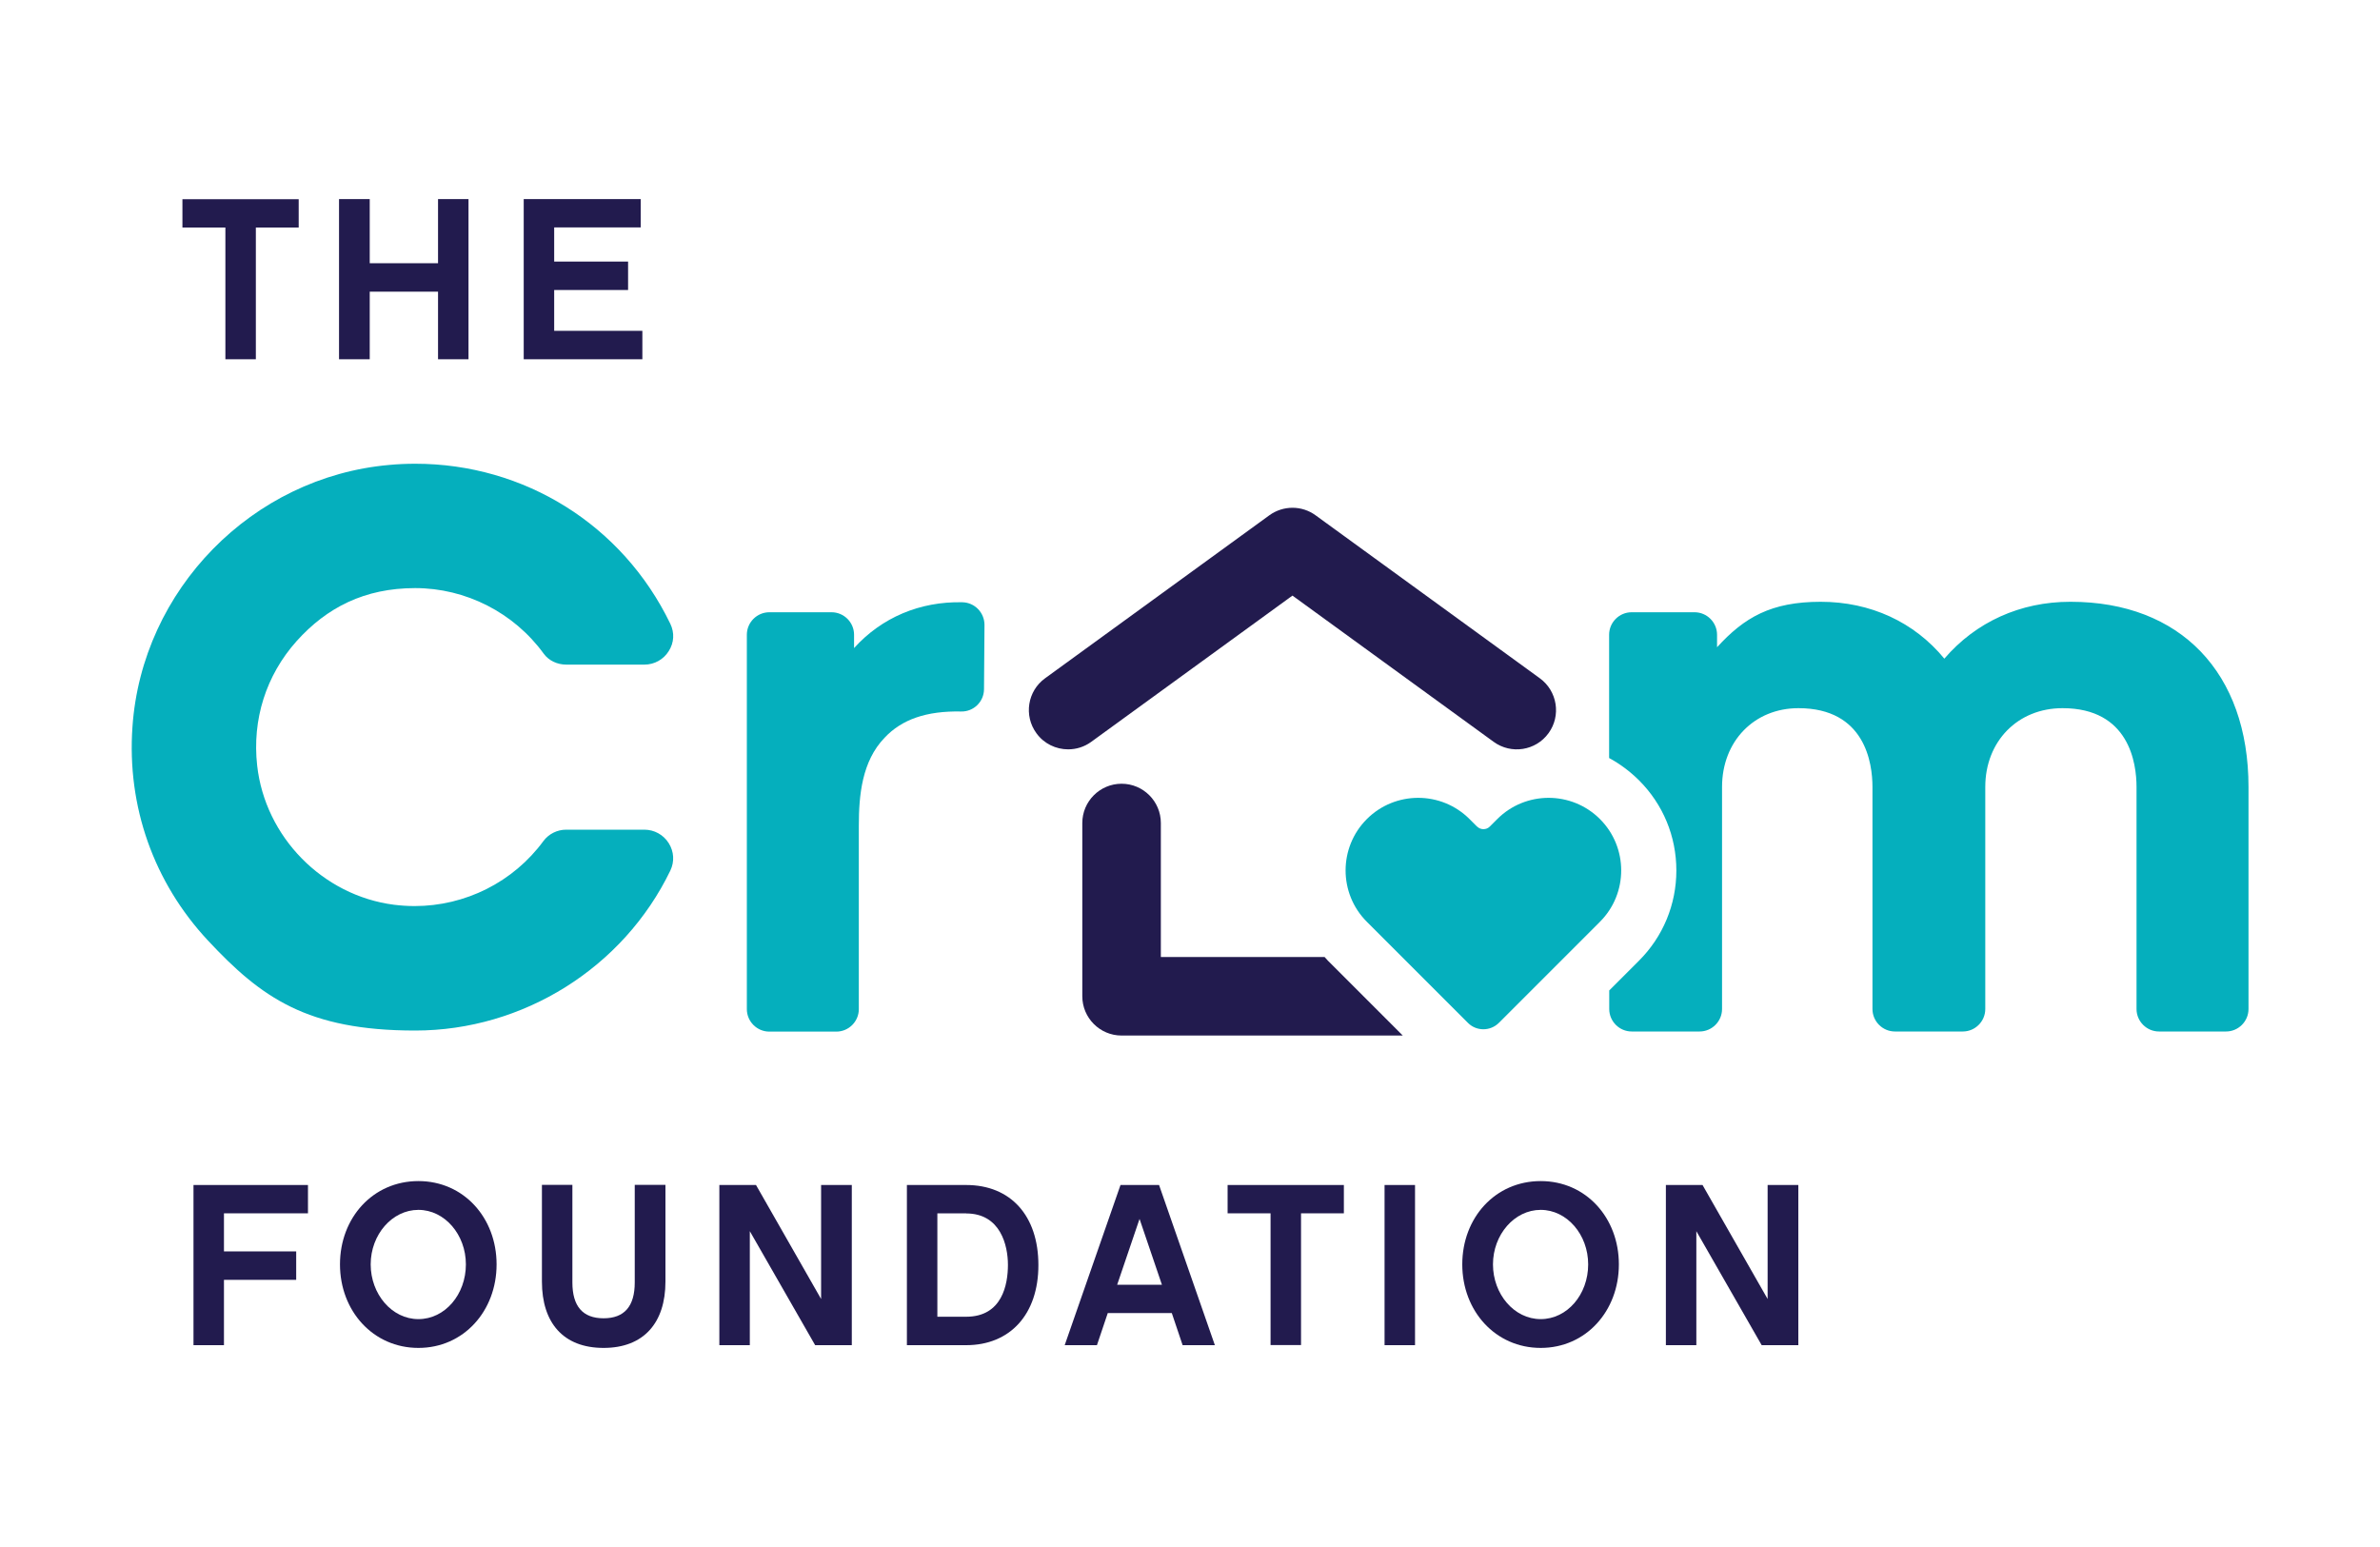
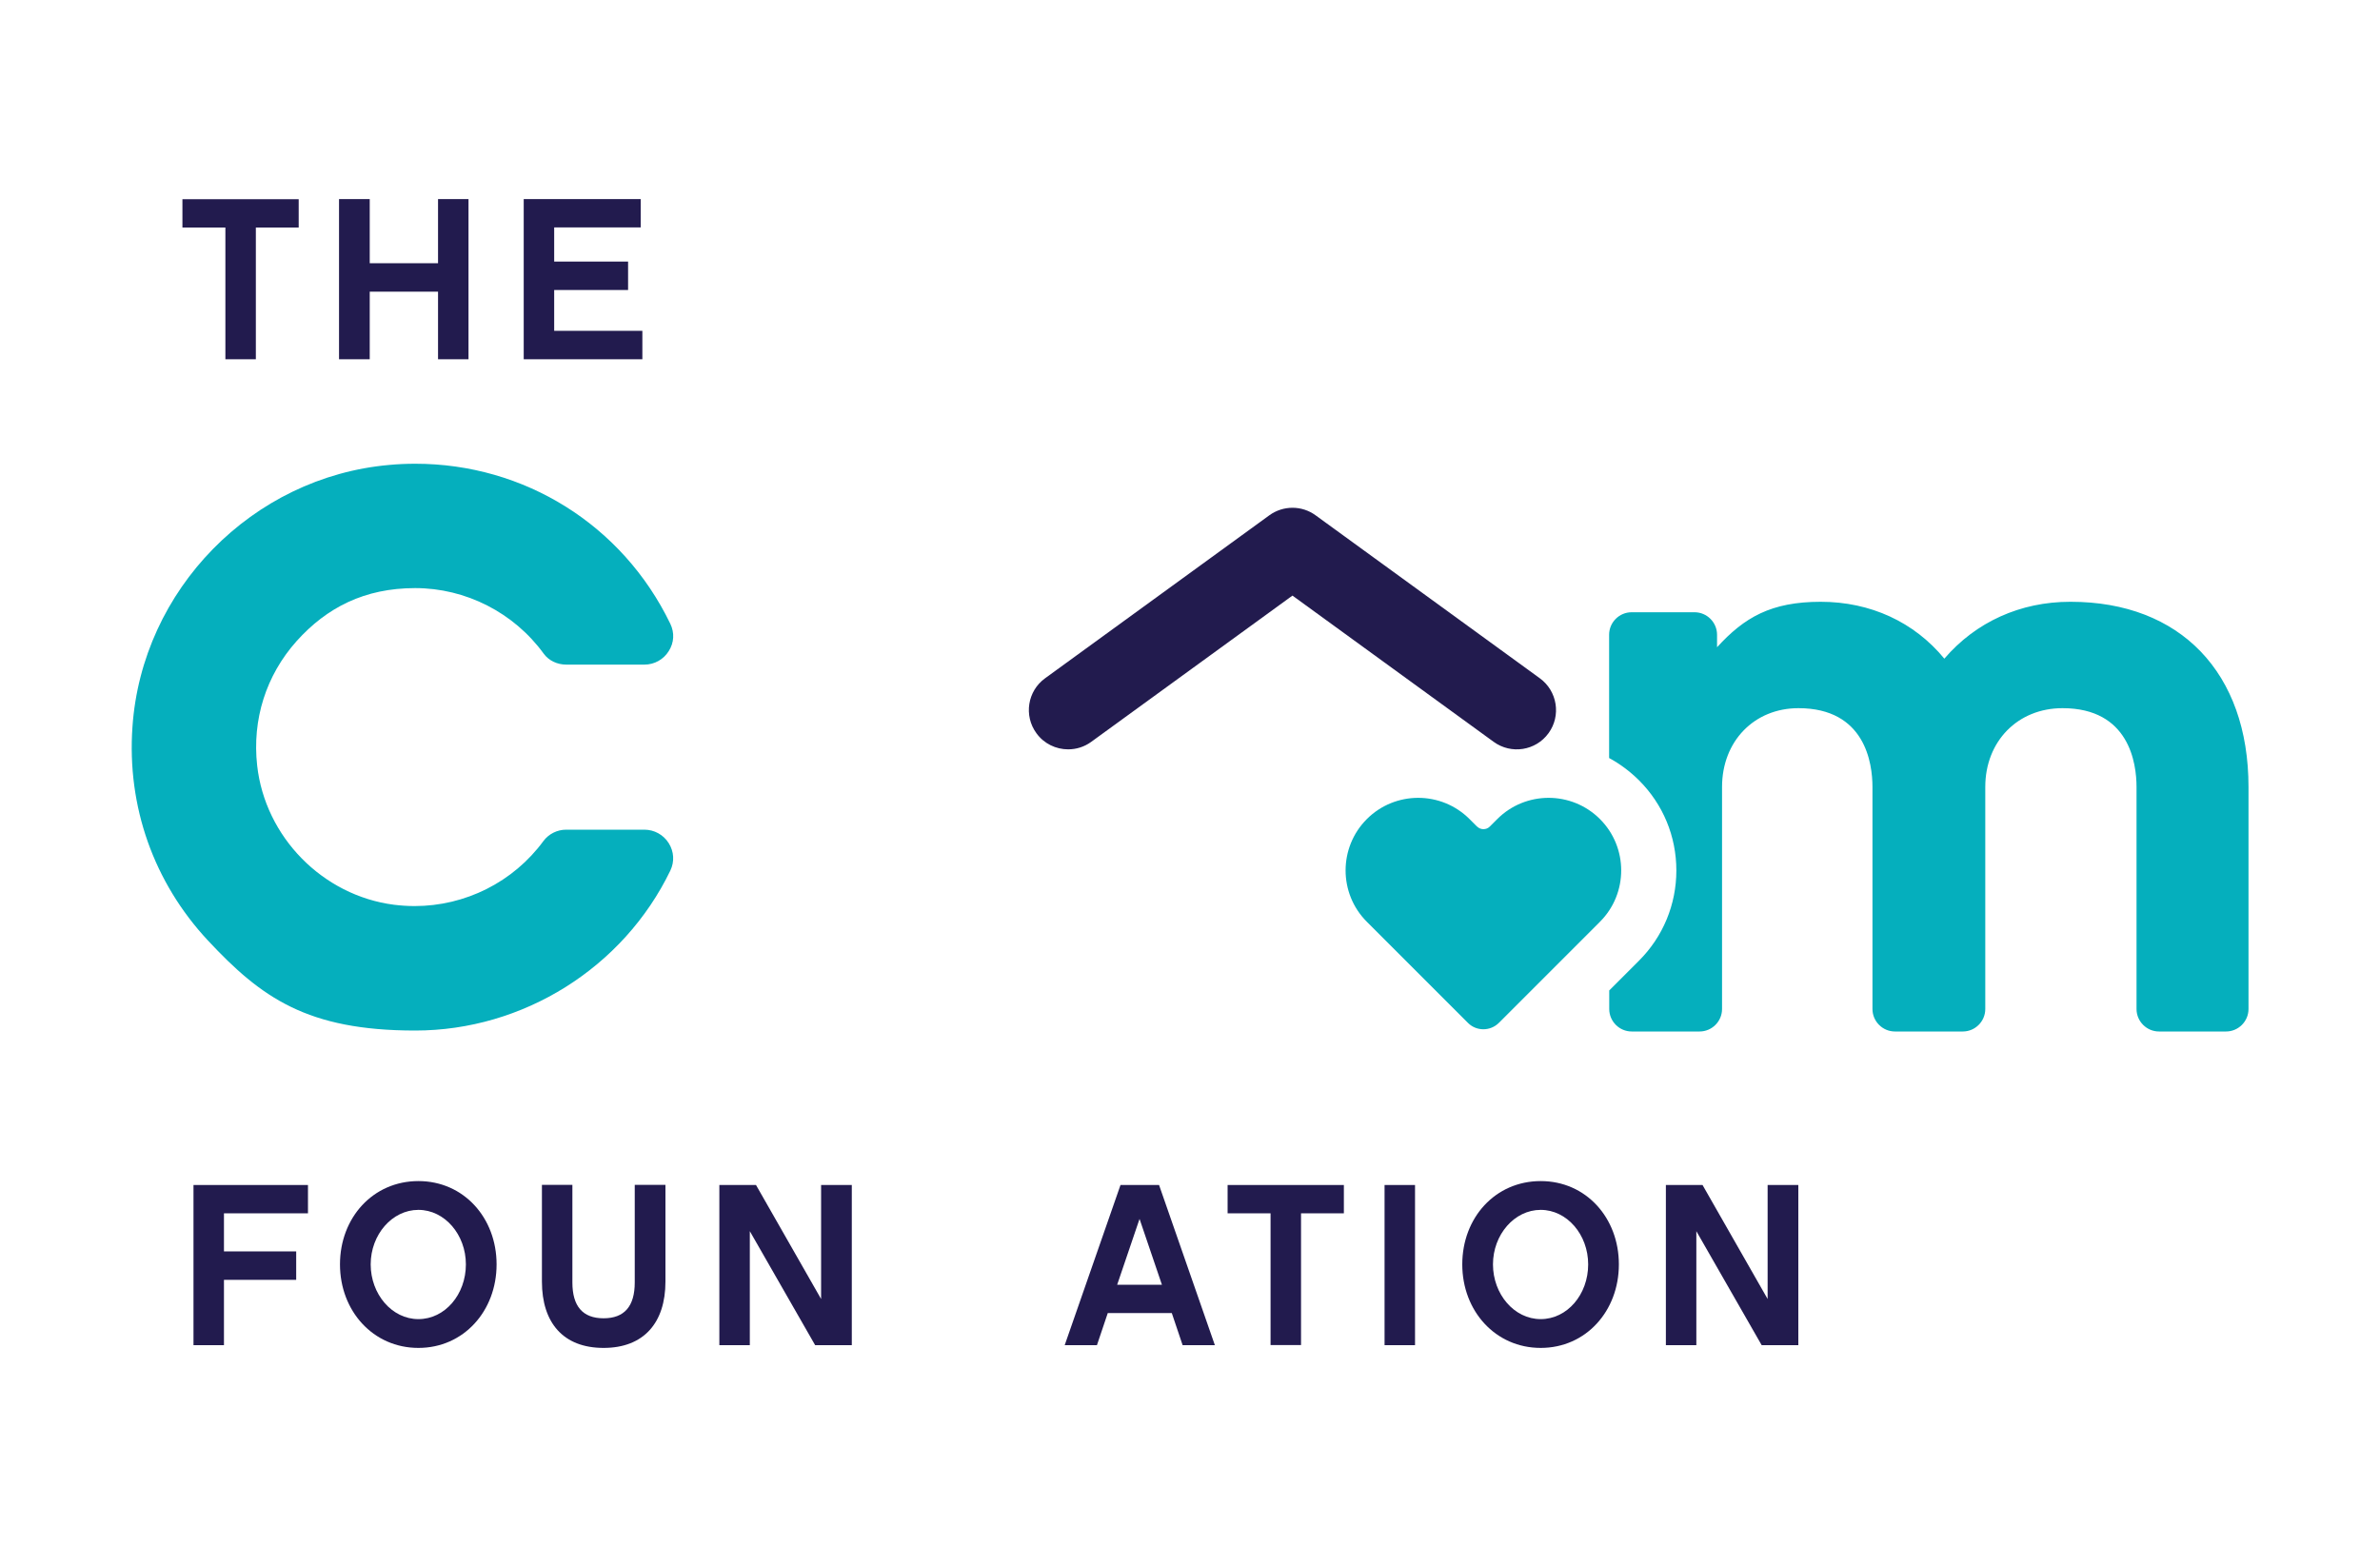
<svg xmlns="http://www.w3.org/2000/svg" id="Layer_1" viewBox="0 0 2000 1300">
  <defs>
    <style>      .st0 {        fill: #05afbd;      }      .st1 {        fill: #221b4e;      }    </style>
  </defs>
  <g>
    <path class="st1" d="M188.2,1051.6h60.7v23.9h-60.7v54.9h-25.6v-134.6h96.2v23.8h-70.6v32Z" />
    <path class="st1" d="M417.3,1062.5c0,39.2-27.7,70.2-65.7,70.2s-65.9-31-65.9-70.2,27.7-70,65.9-70,65.7,31,65.7,70ZM391.5,1062.5c0-25-17.8-45.8-39.9-45.8s-40.1,20.8-40.1,45.8,17.8,46,40.1,46,39.9-20.7,39.9-46Z" />
    <path class="st1" d="M559.2,1077c0,34.3-18,55.7-52,55.7s-51.8-21.3-51.8-55.7v-81.3h25.6v82c0,20,8.7,30.1,26.2,30.1s26.2-10.1,26.2-30.1v-82h25.8v81.3Z" />
    <path class="st1" d="M715.8,1130.4h-30.8l-54.9-95.8v95.8h-25.6v-134.6h30.8l54.7,95.8v-95.8h25.8v134.6Z" />
-     <path class="st1" d="M811.9,1130.4h-49.8v-134.6h49.8c37.4,0,60.7,25.8,60.7,67.3s-23.9,67.3-60.7,67.3ZM811.9,1019.6h-24.2v86.9h24.2c30.4,0,35.1-27.3,35.1-43.6s-6.2-43.2-35.1-43.2Z" />
    <path class="st1" d="M930.9,1103.4l-9.1,27h-27.1l46.9-134.6h32.4l46.9,134.6h-27.1l-9.1-27h-53.7ZM957.6,1024.3l-18.8,55.3h37.6l-18.8-55.3Z" />
    <path class="st1" d="M1093.3,1019.6v110.7h-25.6v-110.7h-36.1v-23.8h97.7v23.8h-36.1Z" />
    <path class="st1" d="M1189.1,1130.4h-25.6v-134.6h25.6v134.6Z" />
    <path class="st1" d="M1360.4,1062.5c0,39.2-27.7,70.2-65.7,70.2s-65.9-31-65.9-70.2,27.7-70,65.9-70,65.7,31,65.7,70ZM1334.6,1062.5c0-25-17.8-45.8-39.9-45.8s-40.1,20.8-40.1,45.8,17.8,46,40.1,46,39.9-20.7,39.9-46Z" />
    <path class="st1" d="M1511.2,1130.4h-30.8l-54.9-95.8v95.8h-25.6v-134.6h30.8l54.7,95.8v-95.8h25.8v134.6Z" />
  </g>
  <g>
    <path class="st1" d="M215,191.2v110.7h-25.6v-110.7h-36.1v-23.8h97.7v23.8h-36.1Z" />
    <path class="st1" d="M393.7,301.9h-25.6v-56.8h-57.4v56.8h-25.8v-134.6h25.8v53.9h57.4v-53.9h25.6v134.6Z" />
    <path class="st1" d="M539.8,301.9h-99.7v-134.6h98.3v23.8h-72.7v28.7h62.1v23.9h-62.1v34.3h74.1v23.9Z" />
  </g>
-   <path class="st0" d="M717.7,544.5v-11.1c0-10.4-8.5-18.9-18.9-18.9h-52.3c-10.4,0-18.9,8.5-18.9,18.9v314.6c0,10.4,8.5,18.9,18.9,18.9h56.3c10.4,0,18.9-8.5,18.9-18.9v-154.2c0-25.4,2.6-54.1,21.6-73.8,14.5-15.5,35.3-22.7,64.4-22.1,10.5.2,19.1-8.2,19.2-18.7l.4-54c0-10.4-8.2-18.9-18.6-19.1-35.5-.8-67.7,12.7-91,38.5Z" />
  <path class="st0" d="M563.3,731.6c-39.5,81.7-123.7,134.4-214.4,134.4s-129.3-27.6-174.2-75.7c-45.5-48.8-68.1-112.6-63.4-179.4,7.9-115.4,100.7-210.1,215.8-220.2,7.3-.7,14.6-1,21.9-1,91.4,0,174,51.1,214.3,134.5,3.6,7.5,3.2,15.8-1.3,22.9-4.4,7.1-12.1,11.4-20.5,11.4h-65.6c-7.7,0-14.8-3.4-19-9.2-25.1-34.5-65.5-55.1-108-55.1s-74.3,16.3-99.7,44.6c-25.7,28.8-37.4,65.9-33.1,104.5,6.7,60.1,55.1,109.3,115,117,5.8.7,11.6,1.1,17.3,1.1,42.5,0,82.9-20.1,108.3-54.7,4.4-5.9,11.5-9.5,19.1-9.5h65.6c8.4,0,16.1,4.2,20.6,11.4,4.4,7.1,4.9,15.4,1.3,23Z" />
  <path class="st0" d="M1241.2,694.6l-6.3-6.3c-23.8-23.8-62.5-23.8-86.3,0h0c-23.8,23.8-23.8,62.5,0,86.3l11.6,11.6,73.4,73.4c7.1,7.1,18.7,7.1,25.9,0l73.4-73.4,11.6-11.6c23.8-23.8,23.8-62.5,0-86.3h0c-23.8-23.8-62.5-23.8-86.3,0l-6.3,6.3c-2.9,2.9-7.7,2.9-10.6,0Z" />
  <g>
    <path class="st0" d="M1739.7,505.7c-41.9,0-79.3,16.9-105.8,47.8h0c-25.3-30.8-62.1-47.8-103.9-47.8s-64.3,13.2-87.1,38.2v-10.5c0-10.4-8.5-18.9-18.9-18.9h-52.9c-10.4,0-18.9,8.5-18.9,18.9v103.6c9.1,4.9,17.5,11.2,25.1,18.7,20.3,20.3,31.4,47.2,31.4,75.8s-11.2,55.6-31.4,75.8l-11.6,11.6-13.4,13.4v15.6c0,10.4,8.5,18.9,18.9,18.9h57c10.4,0,18.9-8.5,18.9-18.9v-186.6c0-38.4,27-66.2,64.2-66.2,56.1,0,62.2,46.3,62.2,66.2v186.6c0,10.4,8.5,18.9,18.9,18.9h57c10.4,0,18.9-8.5,18.9-18.9v-186.6c0-38.4,27.3-66.2,64.9-66.2,56.1,0,62.2,46.3,62.2,66.2v186.6c0,10.4,8.5,18.9,18.9,18.9h56.3c10.4,0,18.9-8.5,18.9-18.9v-186.6c0-96-57.3-155.6-149.5-155.6Z" />
-     <path class="st1" d="M1115.9,807.3c-1-1-1.8-2.1-2.8-3.1h-137.6v-112.6c0-18.2-14.8-33-33-33s-33,14.8-33,33v145.6c0,18.2,14.8,33,33,33h236.3l-51.3-51.3-11.6-11.6Z" />
  </g>
  <path class="st1" d="M897.6,629.7c-10.2,0-20.3-4.7-26.7-13.6-10.7-14.7-7.5-35.4,7.3-46.1l188.5-137c11.6-8.4,27.3-8.4,38.8,0l188.5,137c14.7,10.7,18,31.4,7.3,46.1-10.7,14.8-31.4,18-46.1,7.3l-169.1-122.9-169.1,122.9c-5.9,4.3-12.7,6.3-19.4,6.3Z" />
</svg>